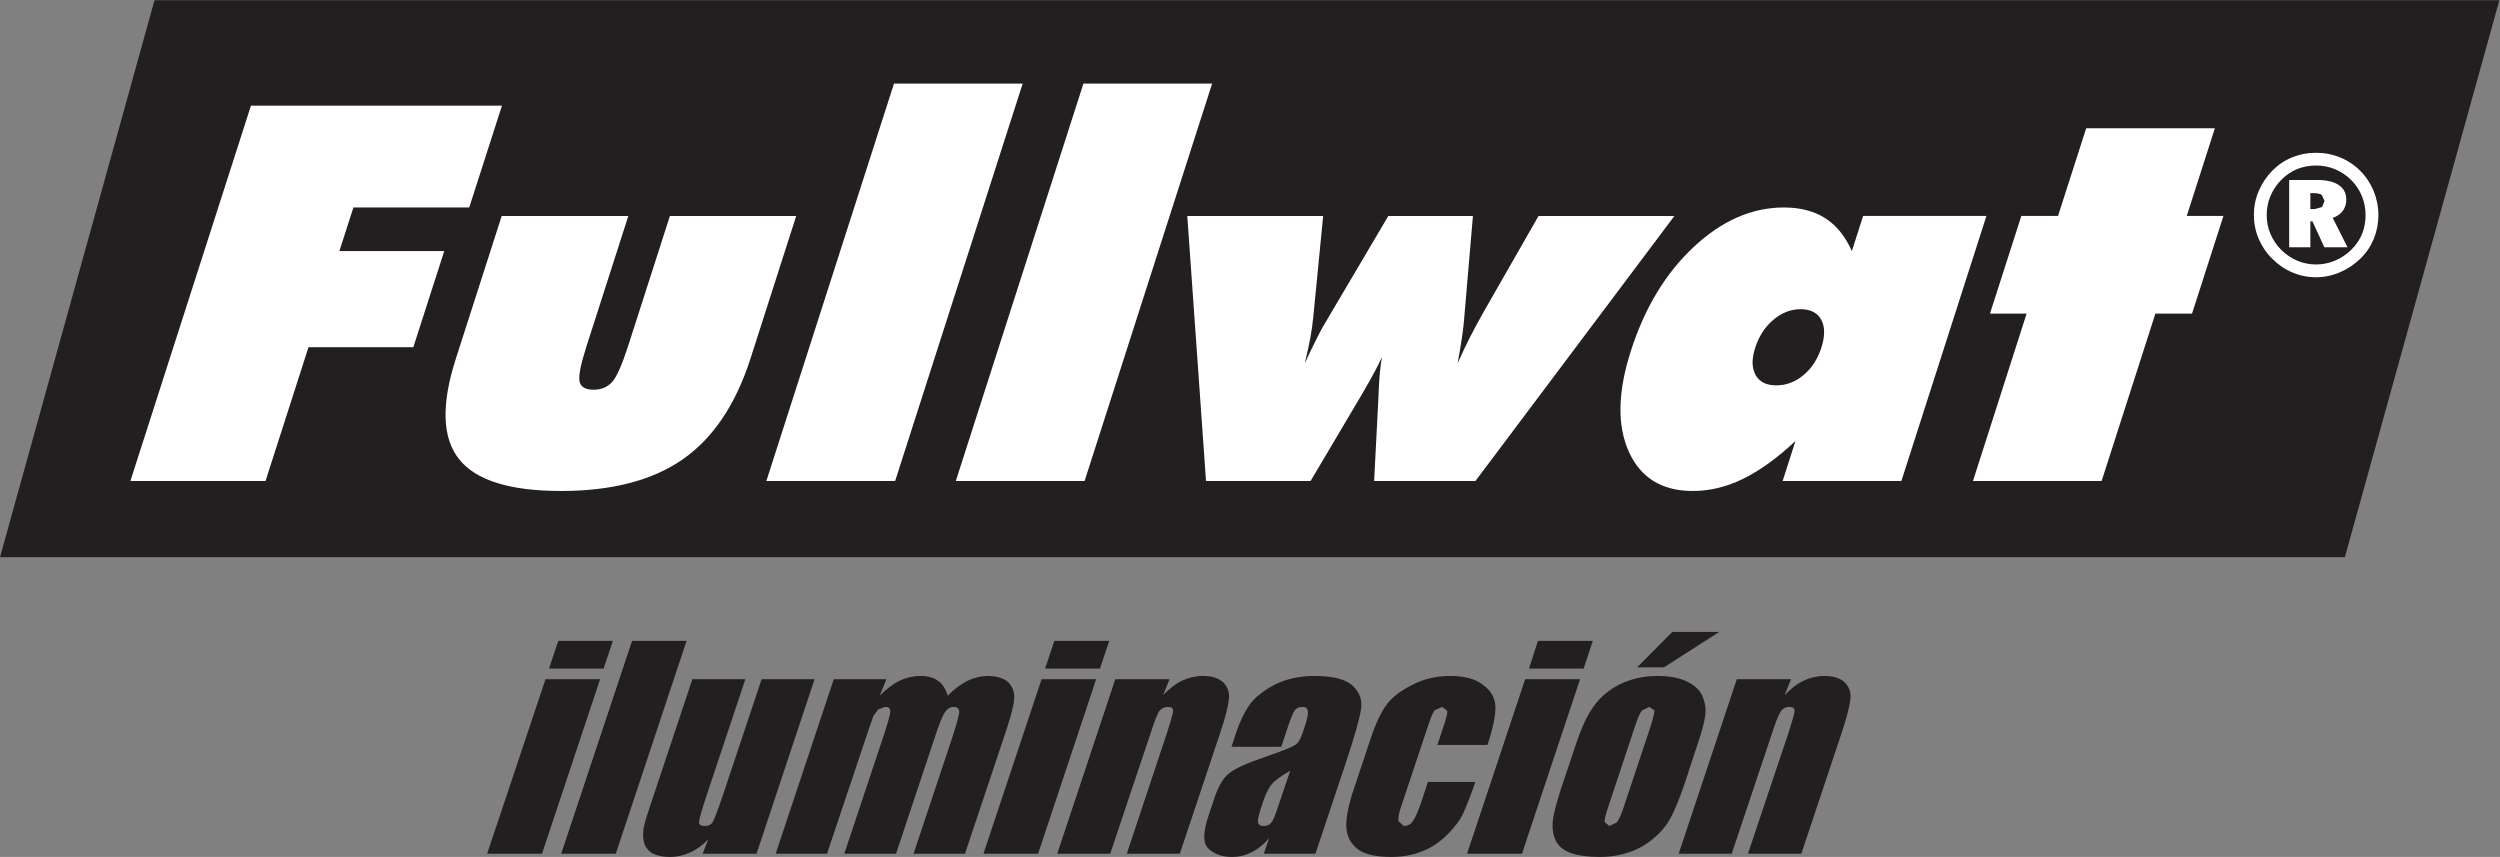
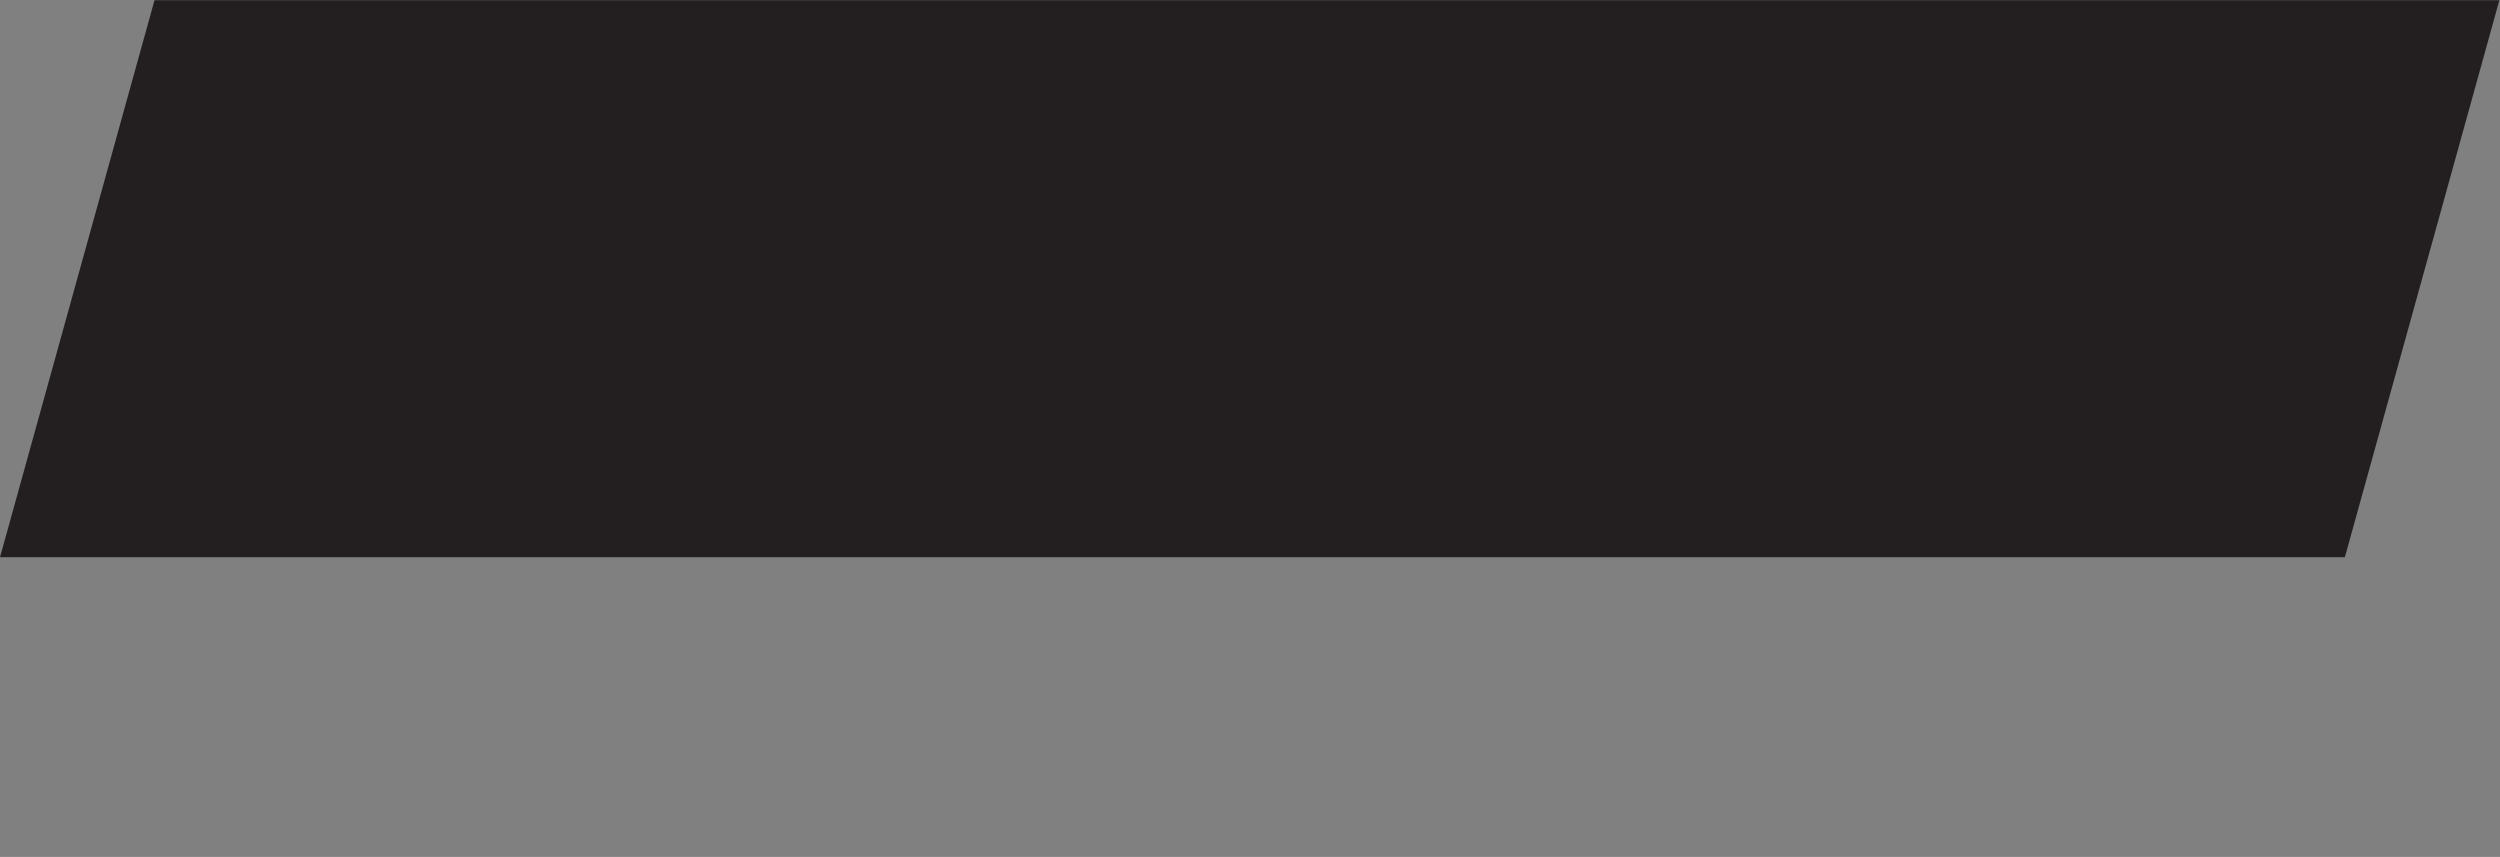
<svg xmlns="http://www.w3.org/2000/svg" xmlns:ns1="http://sodipodi.sourceforge.net/DTD/sodipodi-0.dtd" xmlns:ns2="http://www.inkscape.org/namespaces/inkscape" version="1.1" id="svg2" width="570.32" height="195.493" viewBox="0 0 570.32 195.493" ns1:docname="fullwat.eps">
  <rect x="0" y="0" width="570.32" height="195.493" fill="#808080" stroke="none" />
  <defs id="defs6" />
  <ns1:namedview id="namedview4" pagecolor="#ffffff" bordercolor="#000000" borderopacity="0.25" ns2:showpageshadow="2" ns2:pageopacity="0.0" ns2:pagecheckerboard="0" ns2:deskcolor="#d1d1d1" />
  <g id="g8" ns2:groupmode="layer" ns2:label="ink_ext_XXXXXX" transform="matrix(1.333,0,0,-1.333,0,195.493)">
    <g id="g10" transform="scale(0.1)">
      <path d="M 264.441,1466.22 H 4277.41 L 4012.97,512.949 H 0 l 264.441,953.271" style="fill:#231f20;fill-opacity:1;fill-rule:evenodd;stroke:none" id="path12" />
-       <path d="m 3376.49,643.348 91.86,286.574 h -62.71 l 53.65,167.038 h 62.78 l 48.23,150.1 h 220.22 l -48.15,-150.1 h 62.79 l -53.72,-167.038 h -62.71 l -92.02,-286.574 z m -325.7,0 v 0 l 21.93,68.476 c -31.26,-29.238 -61.21,-50.82 -89.61,-64.715 -28.45,-13.964 -57.14,-20.793 -86.02,-20.793 -52.74,0 -89.16,22.286 -109.48,67.063 -20.25,44.812 -19.11,102.461 3.49,172.773 23.7,73.895 59.72,133.262 107.72,177.958 48.22,45.01 99.51,67.37 154.13,67.37 27.94,0 51.41,-6.12 70.59,-18.2 19.08,-12.21 34.3,-30.85 45.72,-56.39 l 19.27,60.07 h 211.03 L 3253.98,643.348 Z M 3003.9,871.57 v 0 c -6.35,-19.304 -5.96,-34.804 0.51,-46.66 6.56,-11.844 18.44,-17.851 35.28,-17.851 17.3,0 32.84,5.8 46.77,17.539 14.09,11.652 24.21,27.394 30.61,46.972 6.36,19.817 6.28,35.782 -0.19,47.832 -6.56,11.973 -18.45,18.008 -35.37,18.008 -16.9,0 -32.6,-6.16 -46.84,-18.359 C 3020.42,907 3010.14,891.113 3003.9,871.57 Z M 2063.97,643.348 v 0 l -32.06,453.612 h 232.54 L 2247.5,923.719 c -1.17,-11.336 -2.82,-23.817 -5.33,-37.313 -2.83,-13.429 -5.66,-27.394 -9.15,-41.601 7.77,16.64 14.68,31.238 21.23,43.992 6.28,12.754 12.95,24.445 19.42,34.922 l 102.27,173.241 h 144.79 l -15.22,-178.456 c -0.74,-8.281 -1.85,-18.758 -3.81,-31.473 -1.89,-12.715 -4.28,-26.808 -7.14,-42.226 6.51,14.793 13.61,29.668 21.07,44.5 7.57,14.797 15.35,29.199 23.23,43.086 l 94.18,164.569 h 232.5 L 2525.01,643.348 h -173.33 l 7.34,142.636 0.39,9.61 c 0.99,25.078 2.87,45.051 5.62,59.726 -6.8,-14.988 -16.99,-33.75 -30.02,-56.191 -3.65,-6.199 -6.08,-10.359 -7.46,-12.793 l -84.64,-142.988 z m -428.23,0 v 0 l 218.41,680.112 h 220.26 L 1856.15,643.348 Z m -324.21,0 v 0 l 218.42,680.112 h 220.22 L 1531.91,643.348 Z M 858.621,1096.96 v 0 h 216.689 l -71.27,-221.94 c -10.27,-31.856 -14.274,-52.344 -12.153,-61.641 2.273,-9.191 10.283,-13.781 23.893,-13.781 13.11,0 23.62,4.355 31.79,13.144 7.84,8.672 16.99,29.473 27.58,62.278 l 71.31,221.94 h 216.17 l -78.36,-244.343 c -25.24,-78.32 -63.69,-135.695 -115.57,-171.953 -51.8,-36.184 -121.37,-54.348 -208.602,-54.348 -87.43,0 -145.664,18.164 -174.383,54.348 -28.996,36.258 -30.766,93.633 -5.617,171.953 z m -635.5,-453.612 v 0 L 429.449,1285.67 H 859.016 L 803.02,1111.48 H 604.813 l -24.012,-74.59 h 179.48 L 707.355,872.352 H 527.945 L 454.402,643.348 H 223.121" style="fill:#ffffff;fill-opacity:1;fill-rule:evenodd;stroke:none" id="path14" />
-       <path d="m 3963.45,1205.12 c 14.71,0 28.48,-2.68 41.43,-8.01 12.95,-5.18 24.53,-12.95 34.66,-23.12 9.84,-9.88 17.31,-21.35 22.72,-34.33 5.25,-13.03 8.08,-26.76 8.08,-41.12 0,-14.53 -2.74,-28.14 -7.93,-40.9 -5.33,-12.71 -12.79,-23.93 -22.87,-33.71 -10.48,-10.15 -22.29,-18 -35.4,-23.53 -13.1,-5.537 -26.76,-8.322 -40.69,-8.322 -14.01,0 -27.43,2.746 -40.14,8.162 -12.79,5.33 -24.3,13.19 -34.57,23.46 -10.24,10.09 -17.94,21.62 -23.39,34.41 -5.42,12.87 -8.08,26.34 -8.08,40.43 0,14.28 2.66,27.93 8.2,40.92 5.49,13.07 13.26,24.81 23.47,35.16 9.76,9.89 21.02,17.47 33.81,22.68 12.76,5.18 26.3,7.82 40.7,7.82 z m 84.96,-106.55 v 0 c 0,11.34 -2.08,22.13 -6.32,32.45 -4.2,10.29 -10.36,19.47 -18.21,27.4 -8.25,8.2 -17.54,14.36 -27.67,18.56 -10.12,4.2 -20.87,6.32 -32.37,6.32 -11.73,0 -22.48,-1.96 -32.69,-6.16 -10.05,-4.12 -18.99,-10.21 -26.79,-18.18 -8.17,-8.2 -14.41,-17.57 -18.76,-27.94 -4.36,-10.39 -6.4,-21.15 -6.4,-32.45 0,-11.18 2.04,-21.93 6.4,-32.21 4.27,-10.16 10.36,-19.31 18.44,-27.43 8.12,-8.04 17.31,-14.24 27.5,-18.56 10.13,-4.28 20.88,-6.44 32.3,-6.44 11.19,0 21.94,2.2 32.29,6.6 10.29,4.27 19.66,10.59 27.94,18.72 8.01,7.84 14.13,16.82 18.29,26.87 4.05,10.05 6.05,20.84 6.05,32.45 z m -83.43,60 v 0 c 16.28,0 28.88,-2.86 37.39,-8.59 8.75,-5.81 13.03,-14.21 13.03,-25.19 0,-7.42 -2.04,-13.77 -6.07,-19.2 -4.05,-5.41 -9.78,-9.33 -17.15,-11.88 l 25.3,-50.26 h -39.63 l -20.33,44.18 h -3.6 v -44.18 h -36.26 v 115.12 z m -5.65,-22.52 v 0 h -5.41 v -27.31 h 7.56 l 12.41,3.53 4.27,10.32 -4.51,10.2 c -3.02,2.16 -7.77,3.26 -14.32,3.26" style="fill:#ffffff;fill-opacity:1;fill-rule:evenodd;stroke:none" id="path16" />
-       <path d="M 3065.12,304.23 3054.25,277 c 10.44,10.871 20.71,19.102 32.21,24.559 11.5,5.41 23.55,8.171 36.03,8.171 15.3,0 26.84,-3.851 34.53,-10.91 7.61,-7.66 10.79,-16.961 9.81,-27.859 -1.14,-11.512 -5.57,-30.063 -14.24,-56.27 L 3082.73,5.449 h -91.34 L 3060.8,212.449 c 6.63,20.789 10.44,33.391 10.44,37.711 0,4.43 -2.75,6.59 -9.31,6.59 -5.99,0 -10.98,-2.75 -14.23,-7.648 -3.81,-5.5 -9.31,-19.114 -16.41,-41.524 L 2963.56,5.449 h -90.72 L 2972.35,304.23 Z m -122.86,80.879 v 0 l -94.54,-60.629 h -45.86 l 60.1,60.629 z m -118,-163.32 v 0 c 4.94,15.262 7.14,25.152 7.14,28.949 l -8.83,6.012 -12.48,-6.012 c -3.29,-3.797 -7.65,-13.687 -12.59,-28.949 L 2752.72,86.84 c -4.95,-14.16 -7.1,-22.91 -6.55,-27.27 l 8.16,-6.601 12.55,6 c 3.27,3.852 7.08,12.051 11.51,25.121 z m 83.03,-22.449 v 0 l -24.02,-73.192 C 2874.01,99.391 2866.28,79.738 2859.22,67.18 2852.74,54.621 2842.86,42.621 2830.34,32.219 2817.71,21.27 2803.54,13.102 2788.23,8.199 2772.38,2.738 2755.98,0 2737.93,0 c -20.17,0 -36.57,2.16 -49.13,6.551 -12.56,4.359 -21.27,11.5 -25.67,20.211 -4.94,9.258 -6.55,19.66 -6.04,32.207 1.1,13.152 6.04,31.711 14.25,57.34 l 25.7,76.511 c 9.26,27.86 19.11,49.731 30.53,64.989 10.98,15.89 26.29,28.453 44.81,37.711 19.19,9.332 40.42,14.21 64.44,14.21 20.71,0 37.19,-3.269 49.75,-9.269 12.56,-6.039 21.27,-13.691 26.21,-23.461 4.32,-9.852 6.56,-19.711 6.01,-30.059 -0.55,-10.402 -4.43,-26.261 -11.5,-47.601 z M 2704.1,304.23 v 0 L 2604.71,5.449 h -94.03 L 2610.17,304.23 Z m 21.86,65.61 v 0 l -15.81,-47.52 h -93.47 l 15.3,47.52 z M 2545.65,191.73 v 0 h -85.7 l 11.42,34.45 c 3.88,11.961 6.04,19.66 5.5,23.98 l -8.75,6.59 -12.56,-5.488 c -3.3,-3.813 -6.6,-12.012 -10.99,-25.082 L 2397.56,85.219 c -3.73,-10.938 -4.79,-18.547 -4.28,-24.047 l 9.3,-8.203 c 6.47,0 11.45,2.711 15.3,8.203 4.36,6.008 8.71,16.367 14.21,31.668 l 11.49,35.512 h 81.35 c -8.24,-24.012 -15.3,-41.512 -20.72,-53.524 -5.49,-12.008 -14.8,-24.02 -27.34,-36.609 C 2464.31,25.66 2450.14,15.809 2434.21,9.801 2418.43,3.25 2400.38,0 2380.72,0 c -25.66,0 -44.85,4.352 -56.81,13.102 -12.05,9.297 -18.61,21.309 -19.75,37.117 -1.05,15.902 3.34,38.27 13.19,67.222 l 28.41,85.239 c 8.24,25.109 17.42,44.261 26.72,57.332 9.38,13.136 24.01,24.047 44.27,34.41 19.66,10.43 42.06,15.308 65.53,15.308 23.97,0 42.65,-4.878 55.76,-15.308 13.65,-9.813 20.8,-22.371 21.27,-37.672 0,-15.34 -4.36,-37.121 -13.66,-65.02 z m -337.62,-44.269 v 0 c -18.53,-10.352 -30.02,-19.66 -34.38,-26.723 -4.95,-7.136 -9.27,-17.539 -13.62,-31.16 -5.49,-15.297 -7.69,-25.109 -7.18,-29.5 0.55,-4.949 3.85,-7.109 9.93,-7.109 5.41,0 9.81,1.652 12.56,5.461 3.21,3.262 7.1,12.59 11.96,27.859 z m -15.31,41.008 v 0 h -85.19 l 6.63,20.211 c 7.54,22.949 16.33,40.968 25.59,53.531 9.85,12.551 24.09,23.461 43.2,33.309 19.11,9.332 41.43,14.21 67.22,14.21 31.16,0 52.39,-5.5 64.43,-16.41 11.97,-10.91 16.99,-24.011 14.72,-39.82 -2.16,-15.898 -11.46,-48.672 -27.9,-97.801 L 2251.23,5.449 h -88.45 L 2172,32.219 C 2162.78,21.27 2152.85,13.609 2142.49,8.199 2131.54,2.738 2120.63,0 2108.08,0 c -15.78,0 -28.96,4.352 -39.32,13.609 -10.36,8.789 -10.36,28.449 0,58.512 l 8.24,24.57 c 6.98,22.399 15.85,37.661 25.67,45.868 9.84,8.203 30.02,17.5 61.71,28.453 33.91,11.418 52.4,19.109 55.77,23.457 3.81,3.812 7.61,12.601 11.42,24.609 5.49,15.813 7.61,25.672 6.56,30.57 -0.56,4.942 -3.31,7.102 -8.75,7.102 -6.52,0 -10.91,-2.16 -13.67,-6.012 -2.74,-3.797 -7.06,-14.199 -12.56,-31.109 z M 2001.58,304.23 v 0 L 1990.67,277 c 10.37,10.871 20.72,19.102 32.14,24.559 11.54,5.41 23.55,8.171 36.14,8.171 15.31,0 26.72,-3.851 34.41,-10.91 7.62,-7.66 10.92,-16.961 9.85,-27.859 -1.05,-11.512 -5.49,-30.063 -14.17,-56.27 L 2019.08,5.449 h -90.72 l 68.87,207 c 6.55,20.789 10.36,33.391 10.36,37.711 0,4.43 -2.76,6.59 -8.75,6.59 -6.56,0 -11.43,-2.75 -15.31,-7.648 -3.22,-5.5 -8.72,-19.114 -15.78,-41.524 L 1899.95,5.449 h -90.64 L 1908.7,304.23 Z m -125.61,0 v 0 L 1776.53,5.449 h -93.46 L 1782.54,304.23 Z m 22.37,65.61 v 0 l -15.85,-47.52 h -93.91 l 15.78,47.52 z M 1517,304.23 v 0 l -11.46,-28.332 c 10.91,11.454 22.41,19.622 33.83,25.661 11.53,5.41 23.54,8.171 36.06,8.171 24.68,0 39.98,-10.91 46.45,-33.832 11,11.454 22.42,19.622 33.99,25.661 11.42,5.41 23.47,8.171 34.88,8.171 15.31,0 27.36,-3.851 34.97,-10.91 7.1,-7.66 10.99,-16.961 9.85,-27.859 -0.55,-10.949 -4.98,-28.41 -13.11,-53.02 L 1651.44,5.449 h -87.98 L 1628.45,200.48 c 8.23,25.149 12.55,40.93 13.18,46.969 0,6.051 -2.75,9.301 -9.31,9.301 -6.63,0 -11.41,-3.25 -15.3,-9.301 -3.89,-5.461 -10.36,-21.269 -18.59,-46.969 L 1533.44,5.449 h -88.53 l 63.38,190.09 c 9.84,28.949 14.8,46.449 15.34,52.5 0.51,5.961 -2.23,8.711 -8.79,8.711 l -12.01,-4.398 -8.24,-11.454 c -1.6,-4.359 -4.86,-13.66 -9.84,-28.449 L 1415.36,5.449 h -87.89 L 1426.94,304.23 Z m -122.9,0 v 0 L 1294.7,5.449 h -92.33 l 9.81,24.57 C 1202.37,20.172 1192.01,12.559 1181.03,7.609 1170.16,2.738 1158.73,0 1146.69,0 c -13.66,0 -24.1,2.738 -31.71,7.059 -7.1,4.981 -11.49,11.492 -13.1,19.113 -1.69,8.238 -1.69,16.449 0,25.156 1.61,8.75 7.09,25.703 15.84,51.363 l 67.18,201.539 h 90.7 l -67.74,-203.191 c -7.68,-23.5 -11.53,-37.109 -11.53,-41.469 0,-4.441 3.29,-6.601 9.37,-6.601 6.48,0 11.42,2.16 14.17,7.109 2.67,4.391 8.17,18.594 16.4,43.121 l 67.19,201.031 z m -219.08,65.61 v 0 L 1053.81,5.449 h -93.4 L 1081.71,369.84 Z m -147.94,-65.61 v 0 L 927.566,5.449 H 833.66 L 933.613,304.23 Z m 21.78,65.61 v 0 l -15.85,-47.52 h -93.393 l 15.852,47.52 h 93.391" style="fill:#231f20;fill-opacity:1;fill-rule:nonzero;stroke:none" id="path18" />
    </g>
  </g>
</svg>